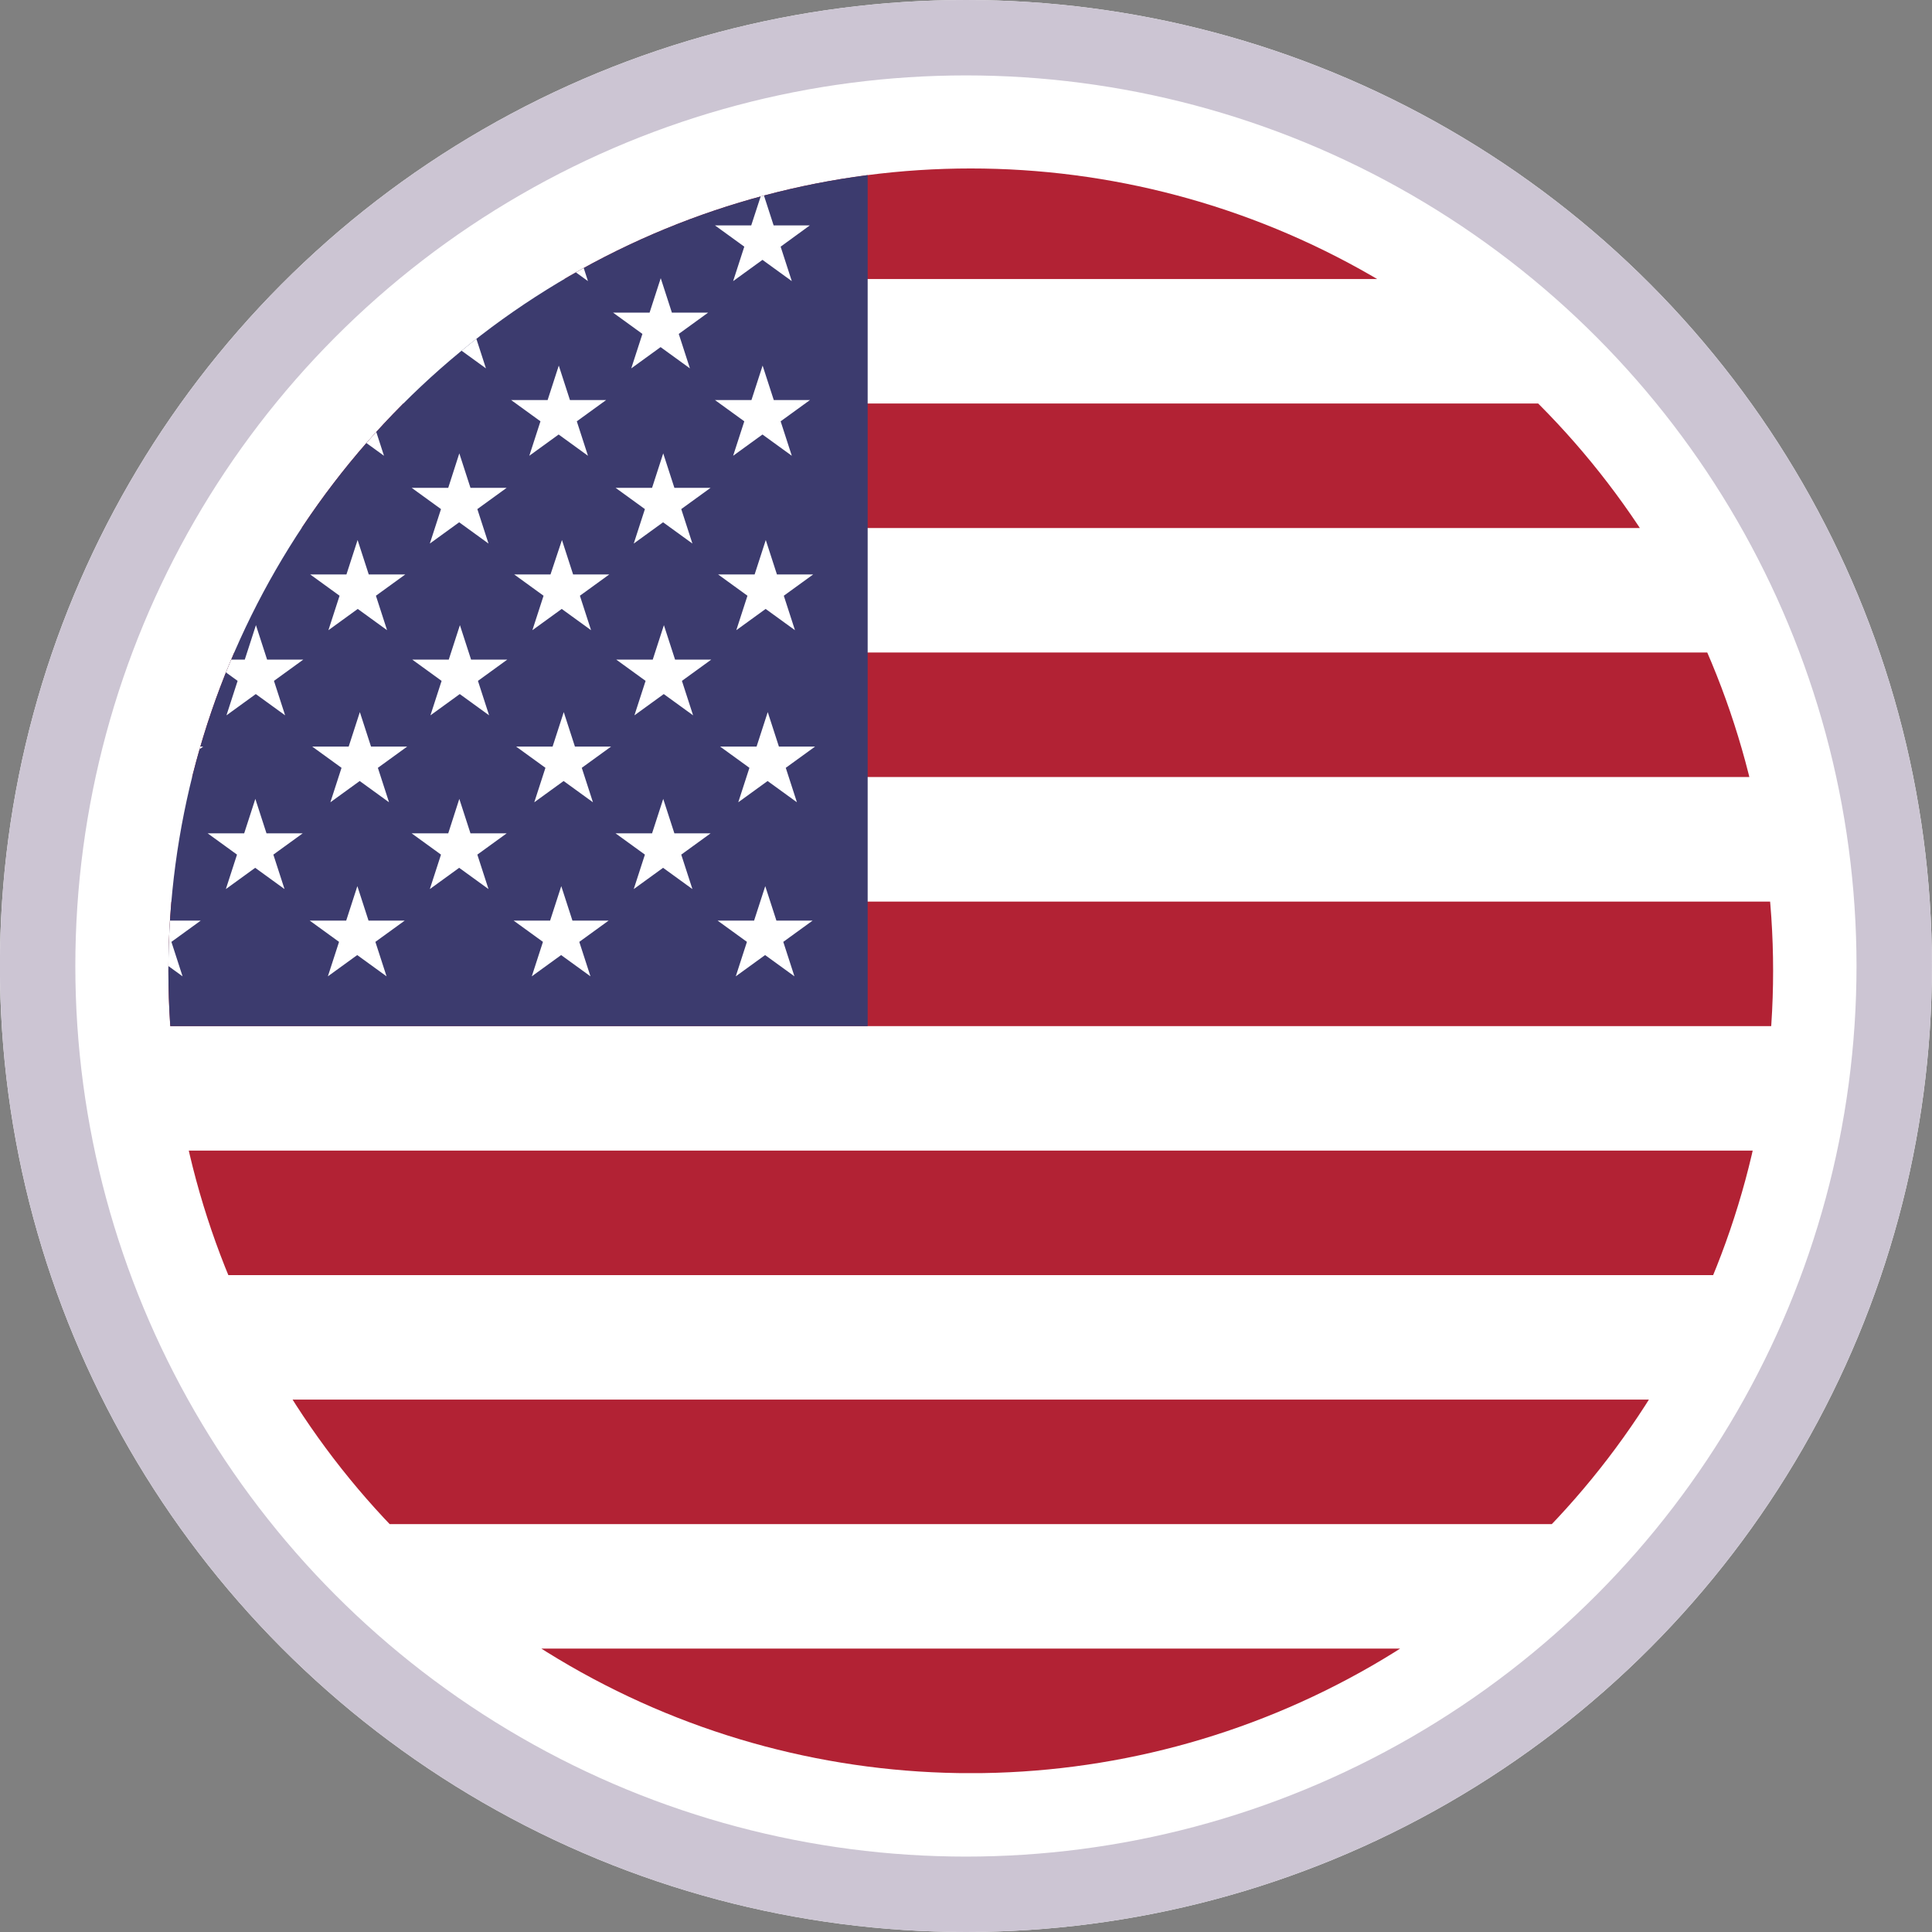
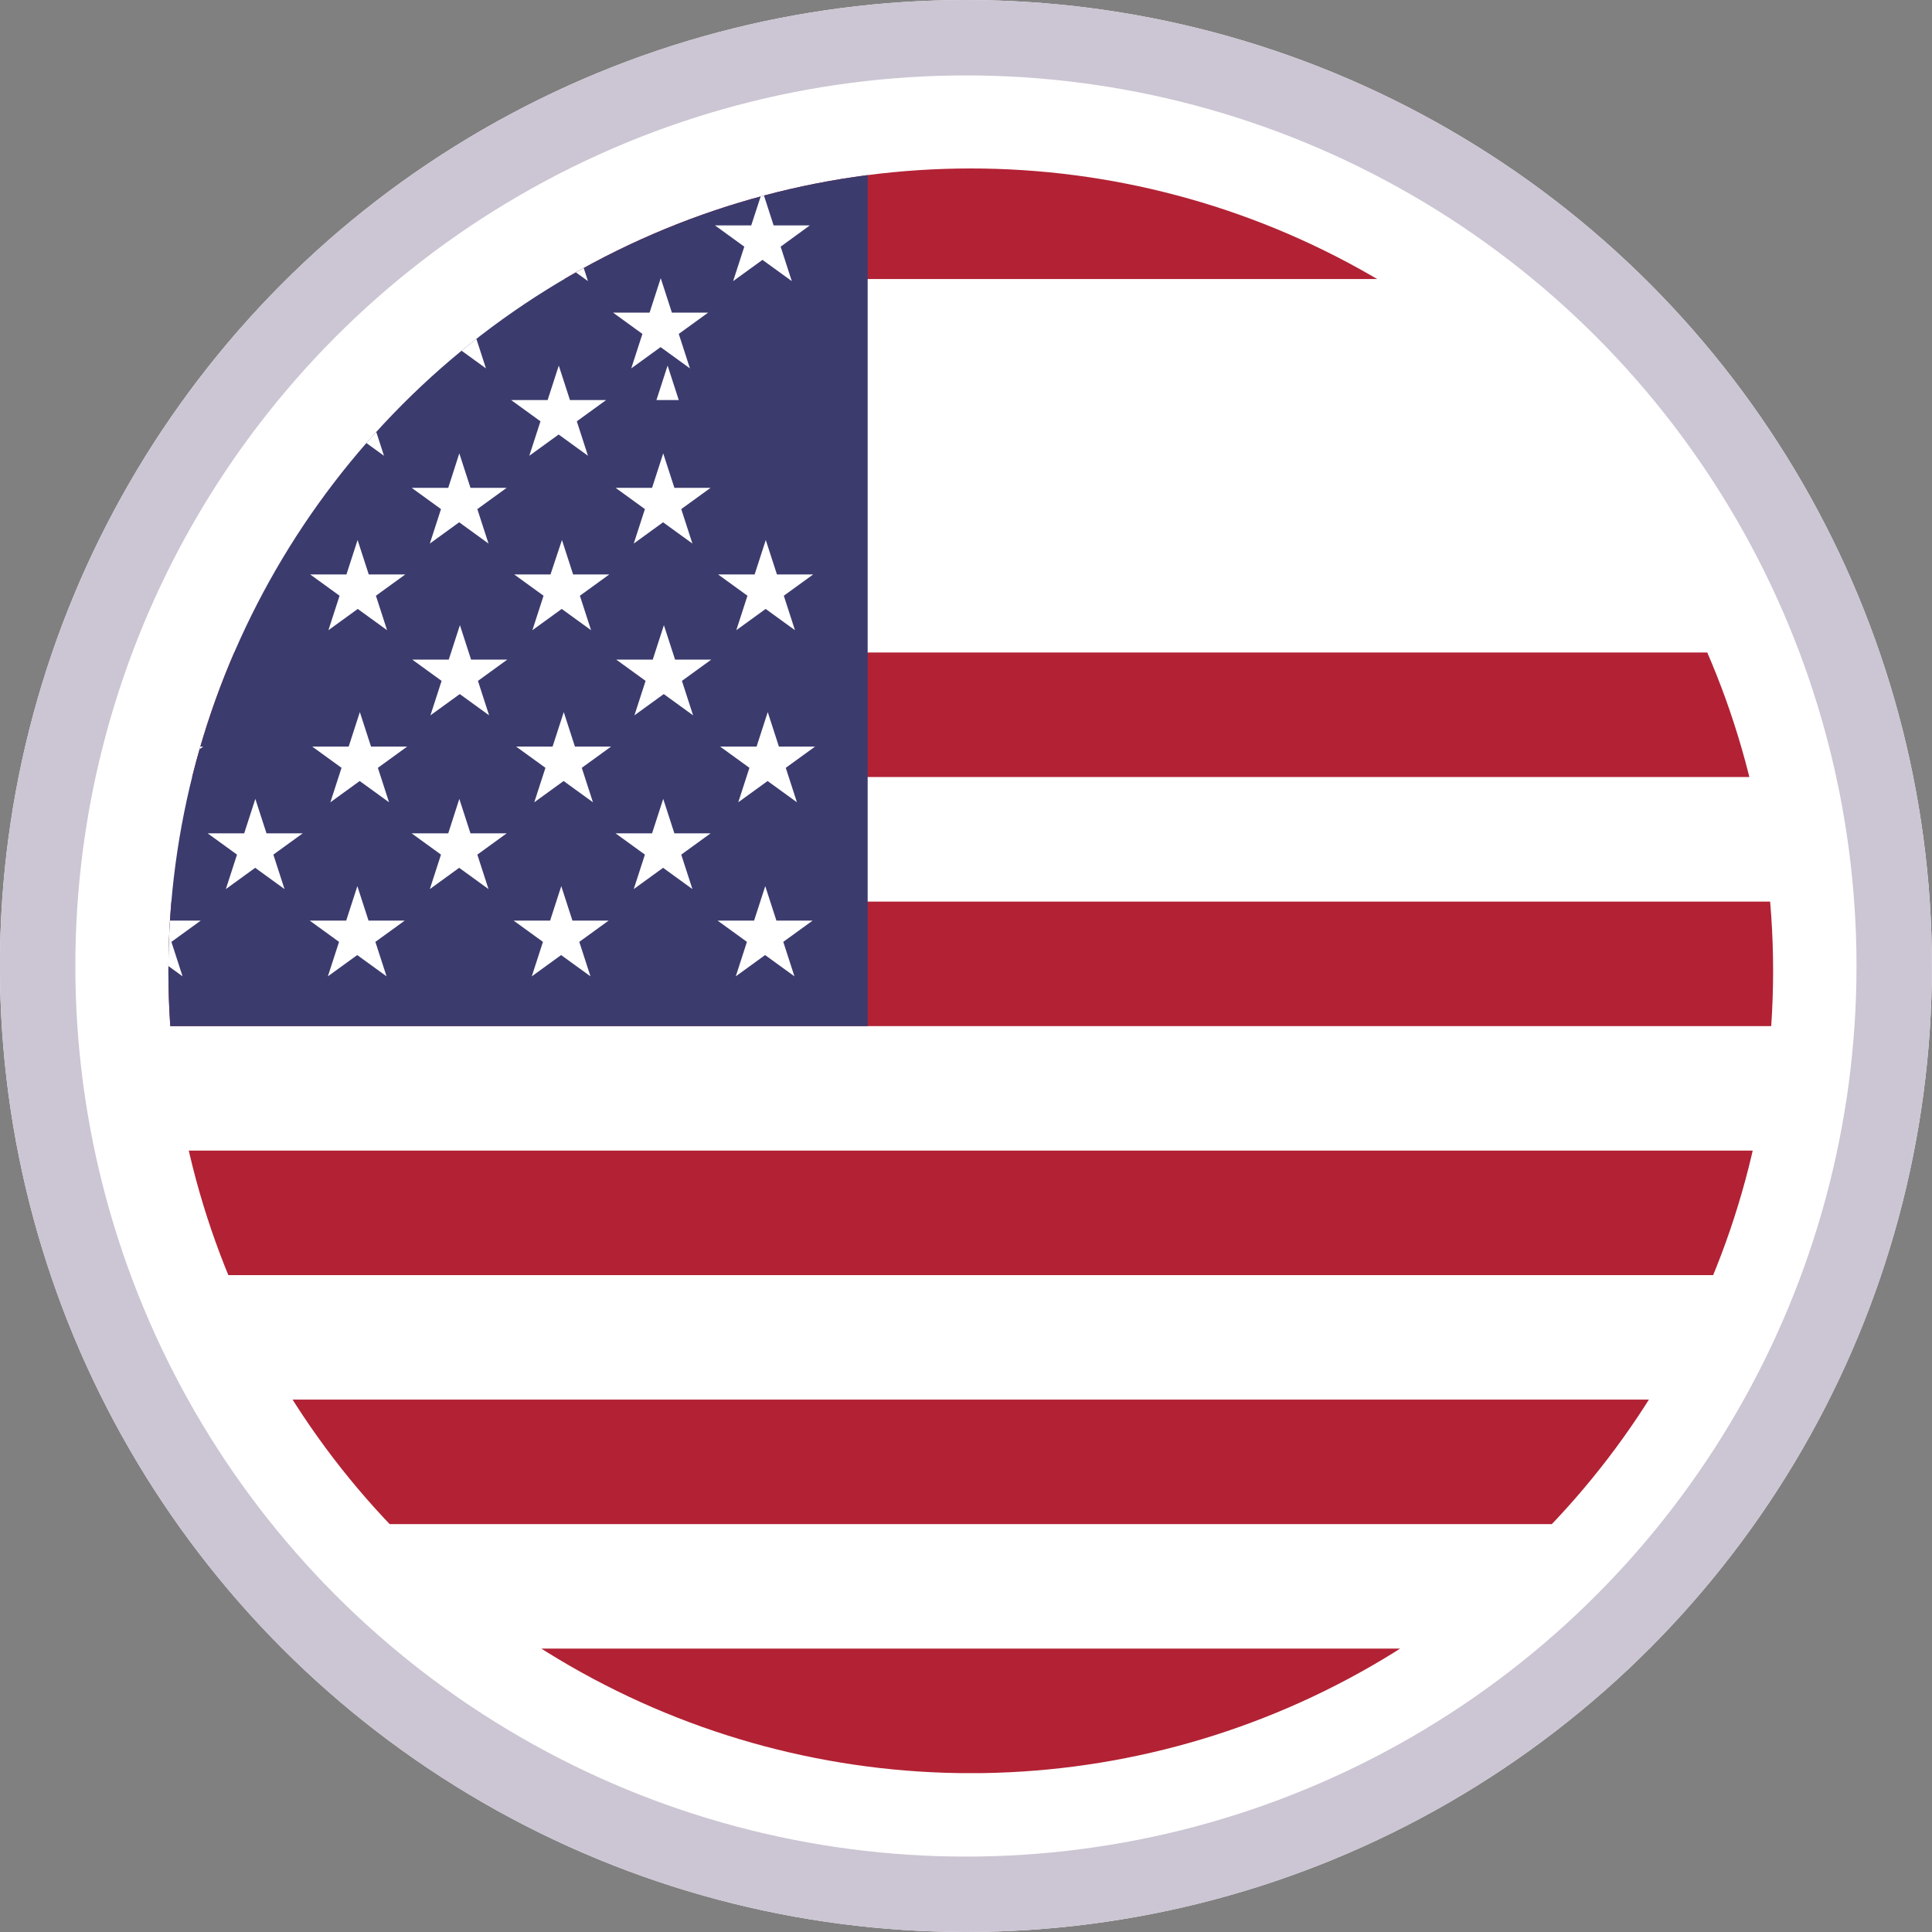
<svg xmlns="http://www.w3.org/2000/svg" width="25.62" height="25.62" viewBox="0 0 25.62 25.62">
  <rect x="0" y="0" width="25.62" height="25.62" fill="#808080" stroke="none" />
  <defs>
    <clipPath id="a">
      <circle cx="10.64" cy="10.64" r="10.64" transform="translate(0 0)" fill="#fff" />
    </clipPath>
  </defs>
  <g transform="translate(-1460.379 -58)">
    <g transform="translate(1460.378 58)">
      <g fill="#fff" stroke="#ccc5d3" stroke-width="1">
        <circle cx="12.81" cy="12.81" r="12.81" stroke="none" />
        <circle cx="12.81" cy="12.81" r="12.31" fill="none" />
      </g>
      <g transform="translate(2.234 2.234)" clip-path="url(#a)">
        <g transform="translate(-7.04 -0.185)">
          <rect width="40.782" height="21.464" fill="#fff" />
          <rect width="40.782" height="1.651" fill="#b22234" />
-           <rect width="40.782" height="1.651" transform="translate(0 3.302)" fill="#b22234" />
          <rect width="40.782" height="1.651" transform="translate(0 6.604)" fill="#b22234" />
          <rect width="40.782" height="1.651" transform="translate(0 9.907)" fill="#b22234" />
          <rect width="40.782" height="1.651" transform="translate(0 13.209)" fill="#b22234" />
          <rect width="40.782" height="1.651" transform="translate(0 16.511)" fill="#b22234" />
          <rect width="40.782" height="1.651" transform="translate(0 19.813)" fill="#b22234" />
          <rect width="16.313" height="11.558" fill="#3c3b6e" />
          <path d="M5.638,4l.389.282-.148.457.389-.282.389.282-.148-.457L6.9,4h-.48l-.148-.457L6.118,4Z" transform="translate(-4.872 -3.06)" fill="#fff" />
          <path d="M25.533,4l.389.282-.148.457.389-.282.389.282L26.4,4.281,26.79,4h-.48l-.148-.457L26.013,4Z" transform="translate(-22.062 -3.06)" fill="#fff" />
          <path d="M45.427,4l.389.282-.148.457.389-.282.389.282L46.3,4.281,46.685,4H46.2l-.148-.457L45.908,4Z" transform="translate(-39.252 -3.06)" fill="#fff" />
          <path d="M65.322,4l.389.282-.148.457.389-.282.389.282-.148-.457L66.58,4H66.1l-.148-.457L65.8,4Z" transform="translate(-56.442 -3.06)" fill="#fff" />
          <path d="M85.217,4l.389.282-.148.457.389-.282.389.282-.148-.457L86.474,4h-.48l-.148-.457L85.7,4Z" transform="translate(-73.632 -3.06)" fill="#fff" />
          <path d="M105.111,4l.389.282-.148.457.389-.282.389.282-.148-.457L106.369,4h-.48l-.148-.457L105.592,4Z" transform="translate(-90.823 -3.06)" fill="#fff" />
          <path d="M15.585,12.525l.389.282-.148.457.389-.282.389.282-.148-.457.389-.282h-.48l-.148-.457-.148.457Z" transform="translate(-13.467 -10.428)" fill="#fff" />
          <path d="M35.48,12.525l.389.282-.148.457.389-.282.389.282-.148-.457.389-.282h-.48l-.148-.457-.148.457Z" transform="translate(-30.657 -10.428)" fill="#fff" />
          <path d="M55.375,12.525l.389.282-.148.457L56,12.982l.389.282-.148-.457.389-.282h-.48L56,12.068l-.148.457Z" transform="translate(-47.847 -10.428)" fill="#fff" />
          <path d="M75.269,12.525l.389.282-.148.457.389-.282.389.282-.148-.457.389-.282h-.48l-.148-.457-.148.457Z" transform="translate(-65.037 -10.428)" fill="#fff" />
          <path d="M95.164,12.525l.389.282-.148.457.389-.282.389.282-.148-.457.389-.282h-.48l-.148-.457-.148.457Z" transform="translate(-82.227 -10.428)" fill="#fff" />
          <path d="M5.638,21.051l.389.282-.148.457.389-.282.389.282-.148-.457.389-.282h-.48l-.148-.457-.148.457Z" transform="translate(-4.872 -17.795)" fill="#fff" />
          <path d="M25.533,21.051l.389.282-.148.457.389-.282.389.282-.148-.457.389-.282h-.48l-.148-.457-.148.457Z" transform="translate(-22.062 -17.795)" fill="#fff" />
          <path d="M45.427,21.051l.389.282-.148.457.389-.282.389.282-.148-.457.389-.282H46.2l-.148-.457-.148.457Z" transform="translate(-39.252 -17.795)" fill="#fff" />
          <path d="M65.322,21.051l.389.282-.148.457.389-.282.389.282-.148-.457.389-.282H66.1l-.148-.457-.148.457Z" transform="translate(-56.442 -17.795)" fill="#fff" />
          <path d="M85.217,21.051l.389.282-.148.457.389-.282.389.282-.148-.457.389-.282h-.48l-.148-.457-.148.457Z" transform="translate(-73.632 -17.795)" fill="#fff" />
-           <path d="M105.111,21.051l.389.282-.148.457.389-.282.389.282-.148-.457.389-.282h-.48l-.148-.457-.148.457Z" transform="translate(-90.823 -17.795)" fill="#fff" />
+           <path d="M105.111,21.051h-.48l-.148-.457-.148.457Z" transform="translate(-90.823 -17.795)" fill="#fff" />
          <path d="M15.831,29.606l.389.282-.148.457.389-.282.389.282-.148-.457.389-.282h-.48l-.148-.457-.148.457Z" transform="translate(-13.679 -25.186)" fill="#fff" />
-           <path d="M35.725,29.606l.389.282-.148.457.389-.282.389.282-.148-.457.389-.282H36.5l-.148-.457-.148.457Z" transform="translate(-30.869 -25.186)" fill="#fff" />
          <path d="M55.62,29.606l.389.282-.148.457.389-.282.389.282-.148-.457.389-.282H56.4l-.148-.457-.148.457Z" transform="translate(-48.059 -25.186)" fill="#fff" />
          <path d="M75.515,29.606l.389.282-.148.457.389-.282.389.282-.148-.457.389-.282h-.48l-.148-.457L76,29.606Z" transform="translate(-65.249 -25.186)" fill="#fff" />
          <path d="M95.409,29.606l.389.282-.148.457.389-.282.389.282-.148-.457.389-.282h-.48l-.148-.457-.148.457Z" transform="translate(-82.439 -25.186)" fill="#fff" />
          <path d="M5.94,38.061l.389.282L6.18,38.8l.389-.282.389.282-.148-.457.389-.282h-.48L6.569,37.6l-.148.457Z" transform="translate(-5.132 -32.492)" fill="#fff" />
          <path d="M25.835,38.061l.389.282-.148.457.389-.282.389.282-.148-.457.389-.282h-.48l-.148-.457-.148.457Z" transform="translate(-22.323 -32.492)" fill="#fff" />
          <path d="M45.729,38.061l.389.282-.148.457.389-.282.389.282-.148-.457.389-.282h-.48l-.148-.457-.148.457Z" transform="translate(-39.513 -32.492)" fill="#fff" />
          <path d="M65.624,38.061l.389.282-.148.457.389-.282.389.282-.148-.457.389-.282H66.4l-.148-.457-.148.457Z" transform="translate(-56.703 -32.492)" fill="#fff" />
          <path d="M85.519,38.061l.389.282-.148.457.389-.282.389.282-.148-.457.389-.282H86.3l-.148-.457L86,38.061Z" transform="translate(-73.893 -32.492)" fill="#fff" />
          <path d="M105.413,38.061l.389.282-.148.457.389-.282.389.282-.148-.457.389-.282h-.48l-.148-.457-.148.457Z" transform="translate(-91.083 -32.492)" fill="#fff" />
          <path d="M6.126,54.844l.389.282-.148.457.389-.282.389.282L7,55.126l.389-.282H6.9l-.148-.457-.148.457Z" transform="translate(-5.293 -46.993)" fill="#fff" />
          <path d="M26.021,54.844l.389.282-.148.457.389-.282.389.282-.148-.457.389-.282H26.8l-.148-.457-.148.457Z" transform="translate(-22.484 -46.993)" fill="#fff" />
          <path d="M45.916,54.844l.389.282-.148.457.389-.282.389.282-.148-.457.389-.282h-.48l-.148-.457-.148.457Z" transform="translate(-39.674 -46.993)" fill="#fff" />
          <path d="M65.811,54.844l.389.282-.148.457.389-.282.389.282-.148-.457.389-.282h-.48l-.148-.457-.148.457Z" transform="translate(-56.864 -46.993)" fill="#fff" />
          <path d="M85.705,54.844l.389.282-.148.457.389-.282.389.282-.148-.457.389-.282h-.48l-.148-.457-.148.457Z" transform="translate(-74.054 -46.993)" fill="#fff" />
          <path d="M105.6,54.844l.389.282-.148.457.389-.282.389.282-.148-.457.389-.282h-.48l-.148-.457-.148.457Z" transform="translate(-91.244 -46.993)" fill="#fff" />
          <path d="M5.883,71.824l.389.282-.148.457.389-.282.389.282-.148-.457.389-.282H6.66l-.148-.457-.148.457Z" transform="translate(-5.083 -61.665)" fill="#fff" />
          <path d="M25.778,71.824l.389.282-.148.457.389-.282.389.282-.148-.457.389-.282h-.48l-.148-.457-.148.457Z" transform="translate(-22.274 -61.665)" fill="#fff" />
          <path d="M45.673,71.824l.389.282-.148.457.389-.282.389.282-.148-.457.389-.282h-.48l-.148-.457-.148.457Z" transform="translate(-39.464 -61.665)" fill="#fff" />
          <path d="M65.568,71.824l.389.282-.148.457.389-.282.389.282-.148-.457.389-.282h-.48l-.148-.457-.148.457Z" transform="translate(-56.654 -61.665)" fill="#fff" />
          <path d="M85.462,71.824l.389.282-.148.457.389-.282.389.282-.148-.457.389-.282h-.48l-.148-.457-.148.457Z" transform="translate(-73.844 -61.665)" fill="#fff" />
          <path d="M105.357,71.824l.389.282-.148.457.389-.282.389.282-.148-.457.389-.282h-.48l-.148-.457-.148.457Z" transform="translate(-91.034 -61.665)" fill="#fff" />
          <path d="M15.89,46.368l.389.282-.148.457.389-.282.389.282-.148-.457.389-.282h-.48l-.148-.457-.148.457Z" transform="translate(-13.73 -39.67)" fill="#fff" />
          <path d="M35.785,46.368l.389.282-.148.457.389-.282.389.282-.148-.457.389-.282h-.48l-.148-.457-.148.457Z" transform="translate(-30.92 -39.67)" fill="#fff" />
-           <path d="M55.679,46.368l.389.282-.148.457.389-.282.389.282-.148-.457.389-.282h-.48l-.148-.457-.148.457Z" transform="translate(-48.11 -39.67)" fill="#fff" />
          <path d="M75.574,46.368l.389.282-.148.457.389-.282.389.282-.148-.457.389-.282h-.48l-.148-.457-.148.457Z" transform="translate(-65.3 -39.67)" fill="#fff" />
          <path d="M95.469,46.368l.389.282-.148.457.389-.282.389.282-.148-.457.389-.282h-.48l-.148-.457-.148.457Z" transform="translate(-82.49 -39.67)" fill="#fff" />
          <path d="M15.831,63.321l.389.282-.148.457.389-.282.389.282L16.7,63.6l.389-.282h-.48l-.148-.457-.148.457Z" transform="translate(-13.679 -54.319)" fill="#fff" />
          <path d="M35.726,63.321l.389.282-.148.457.389-.282.389.282-.148-.457.389-.282H36.5l-.148-.457-.148.457Z" transform="translate(-30.869 -54.319)" fill="#fff" />
          <path d="M55.62,63.321l.389.282-.148.457.389-.282.389.282-.148-.457.389-.282H56.4l-.148-.457-.148.457Z" transform="translate(-48.059 -54.319)" fill="#fff" />
          <path d="M75.515,63.321l.389.282-.148.457.389-.282.389.282-.148-.457.389-.282h-.48l-.148-.457L76,63.321Z" transform="translate(-65.249 -54.319)" fill="#fff" />
          <path d="M95.41,63.321l.389.282-.148.457.389-.282.389.282-.148-.457.389-.282h-.48l-.148-.457-.148.457Z" transform="translate(-82.44 -54.319)" fill="#fff" />
        </g>
      </g>
    </g>
  </g>
</svg>